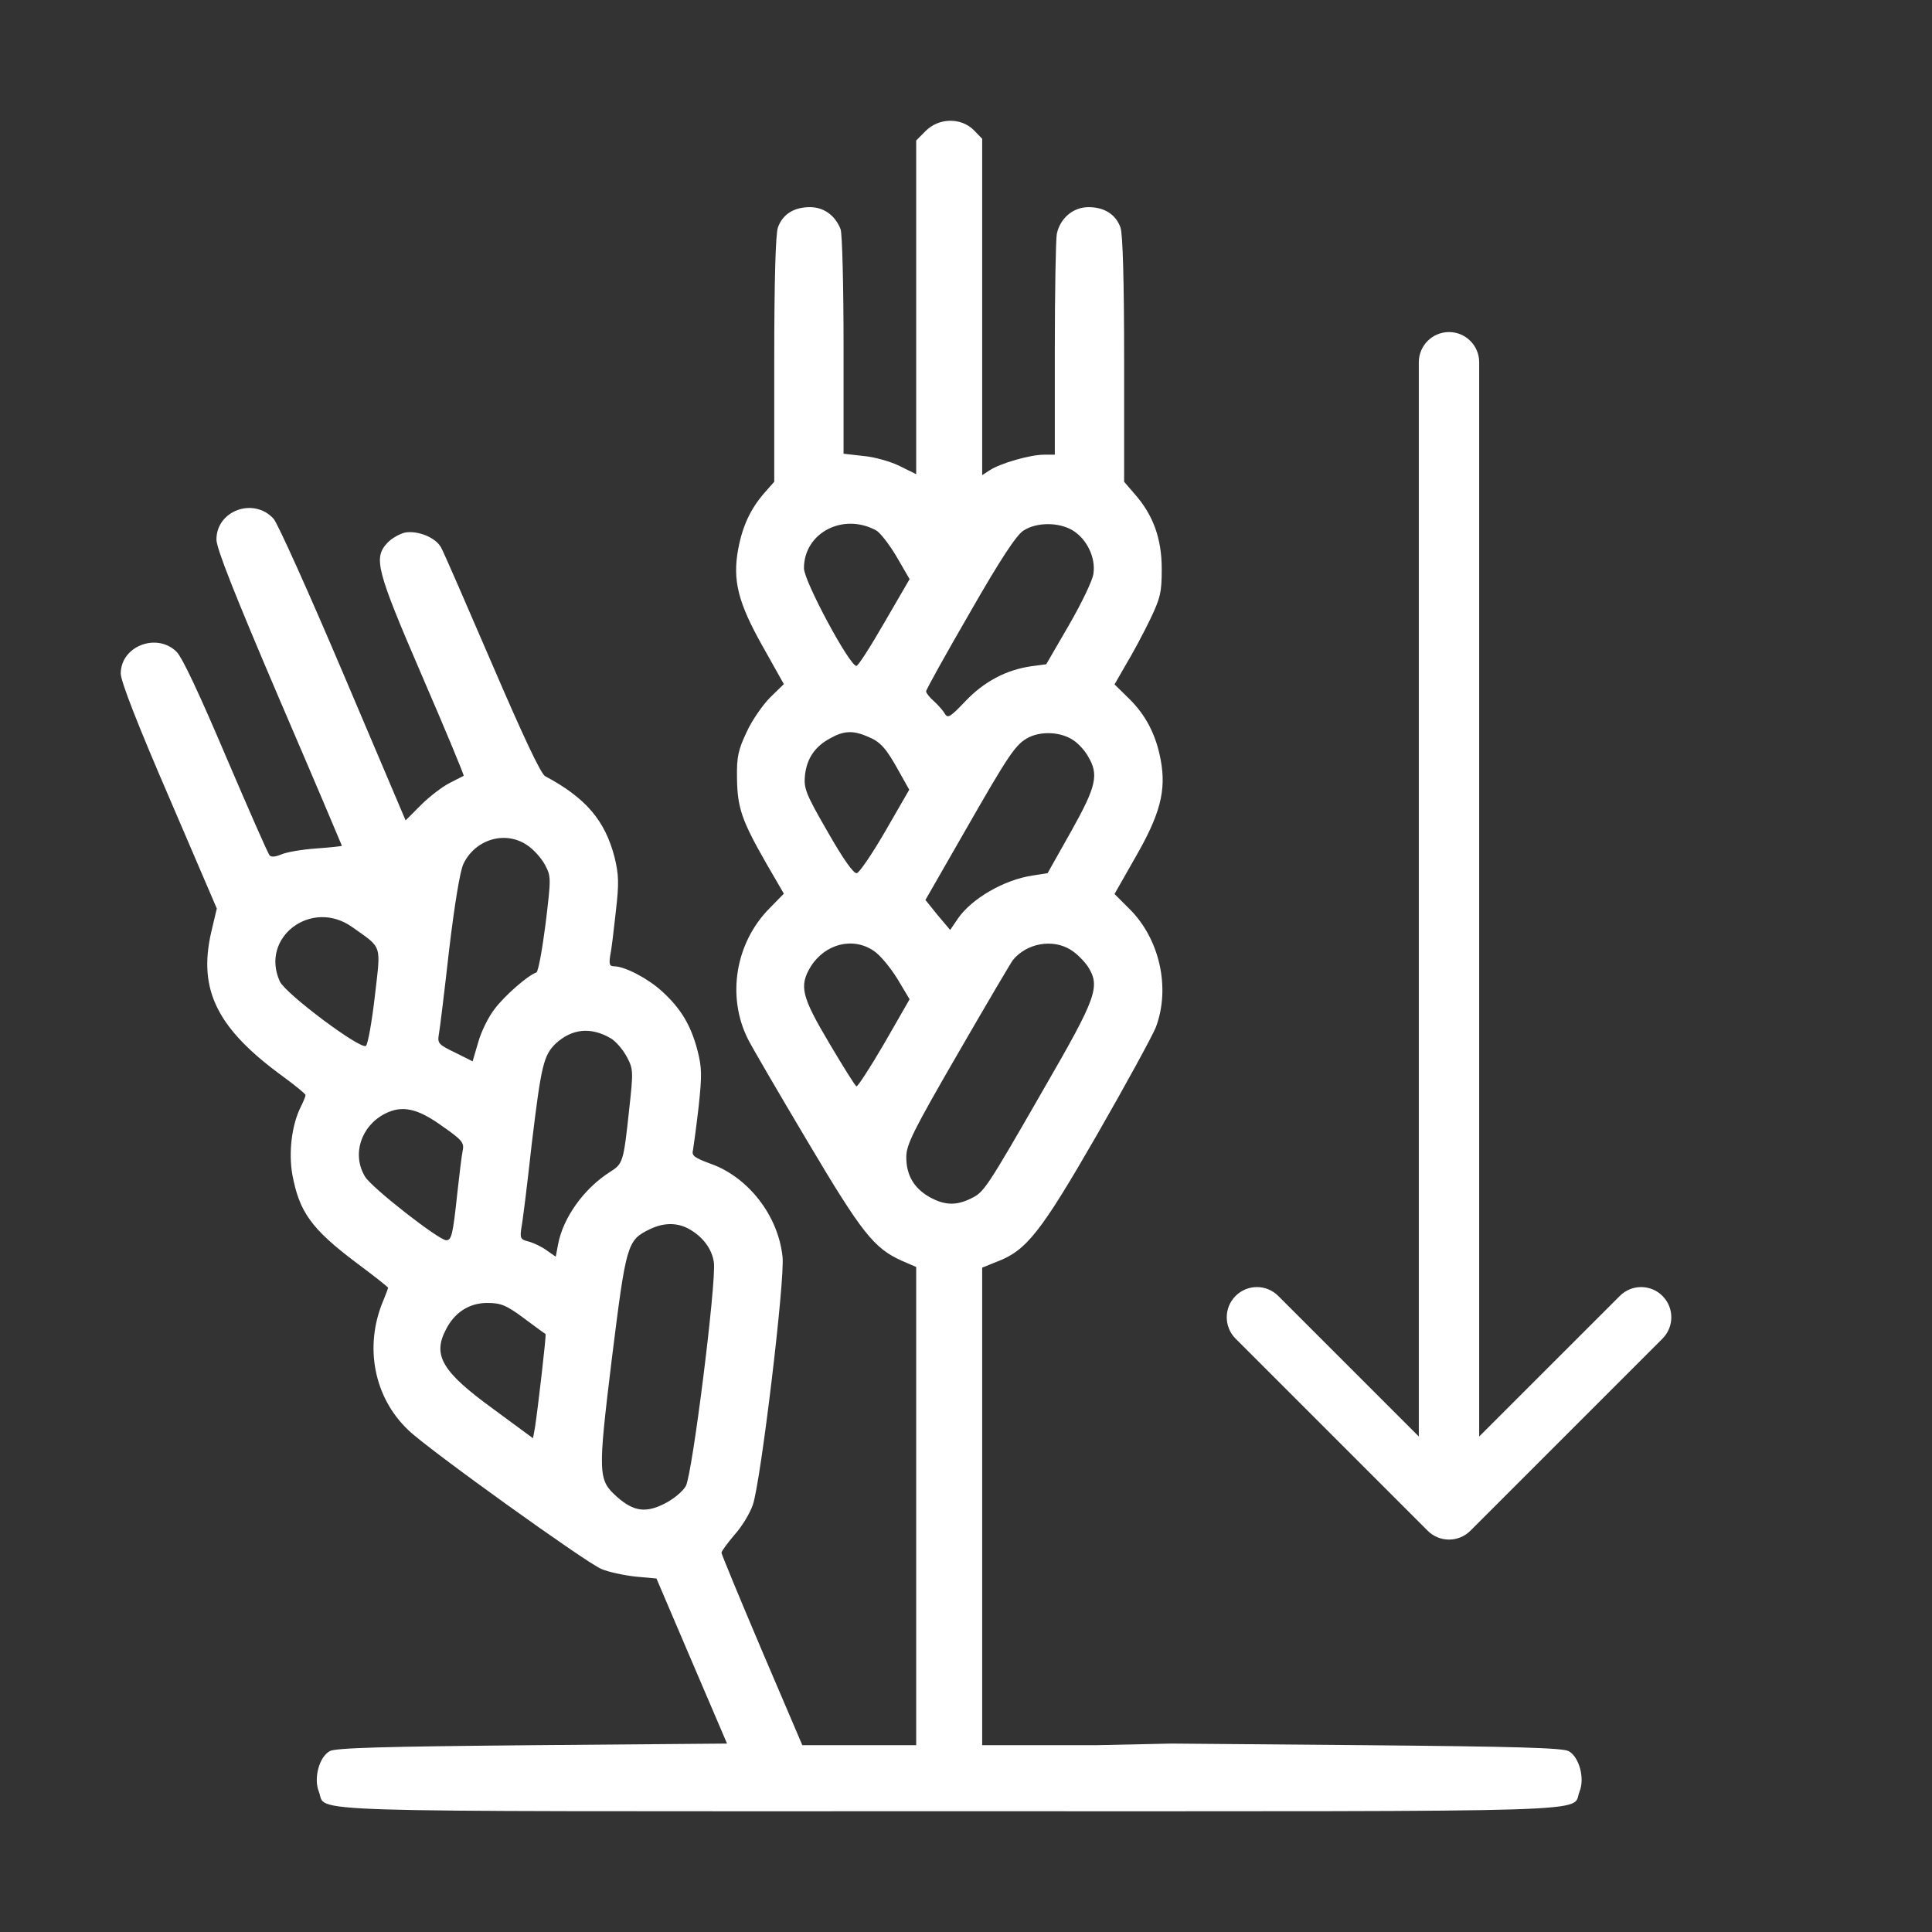
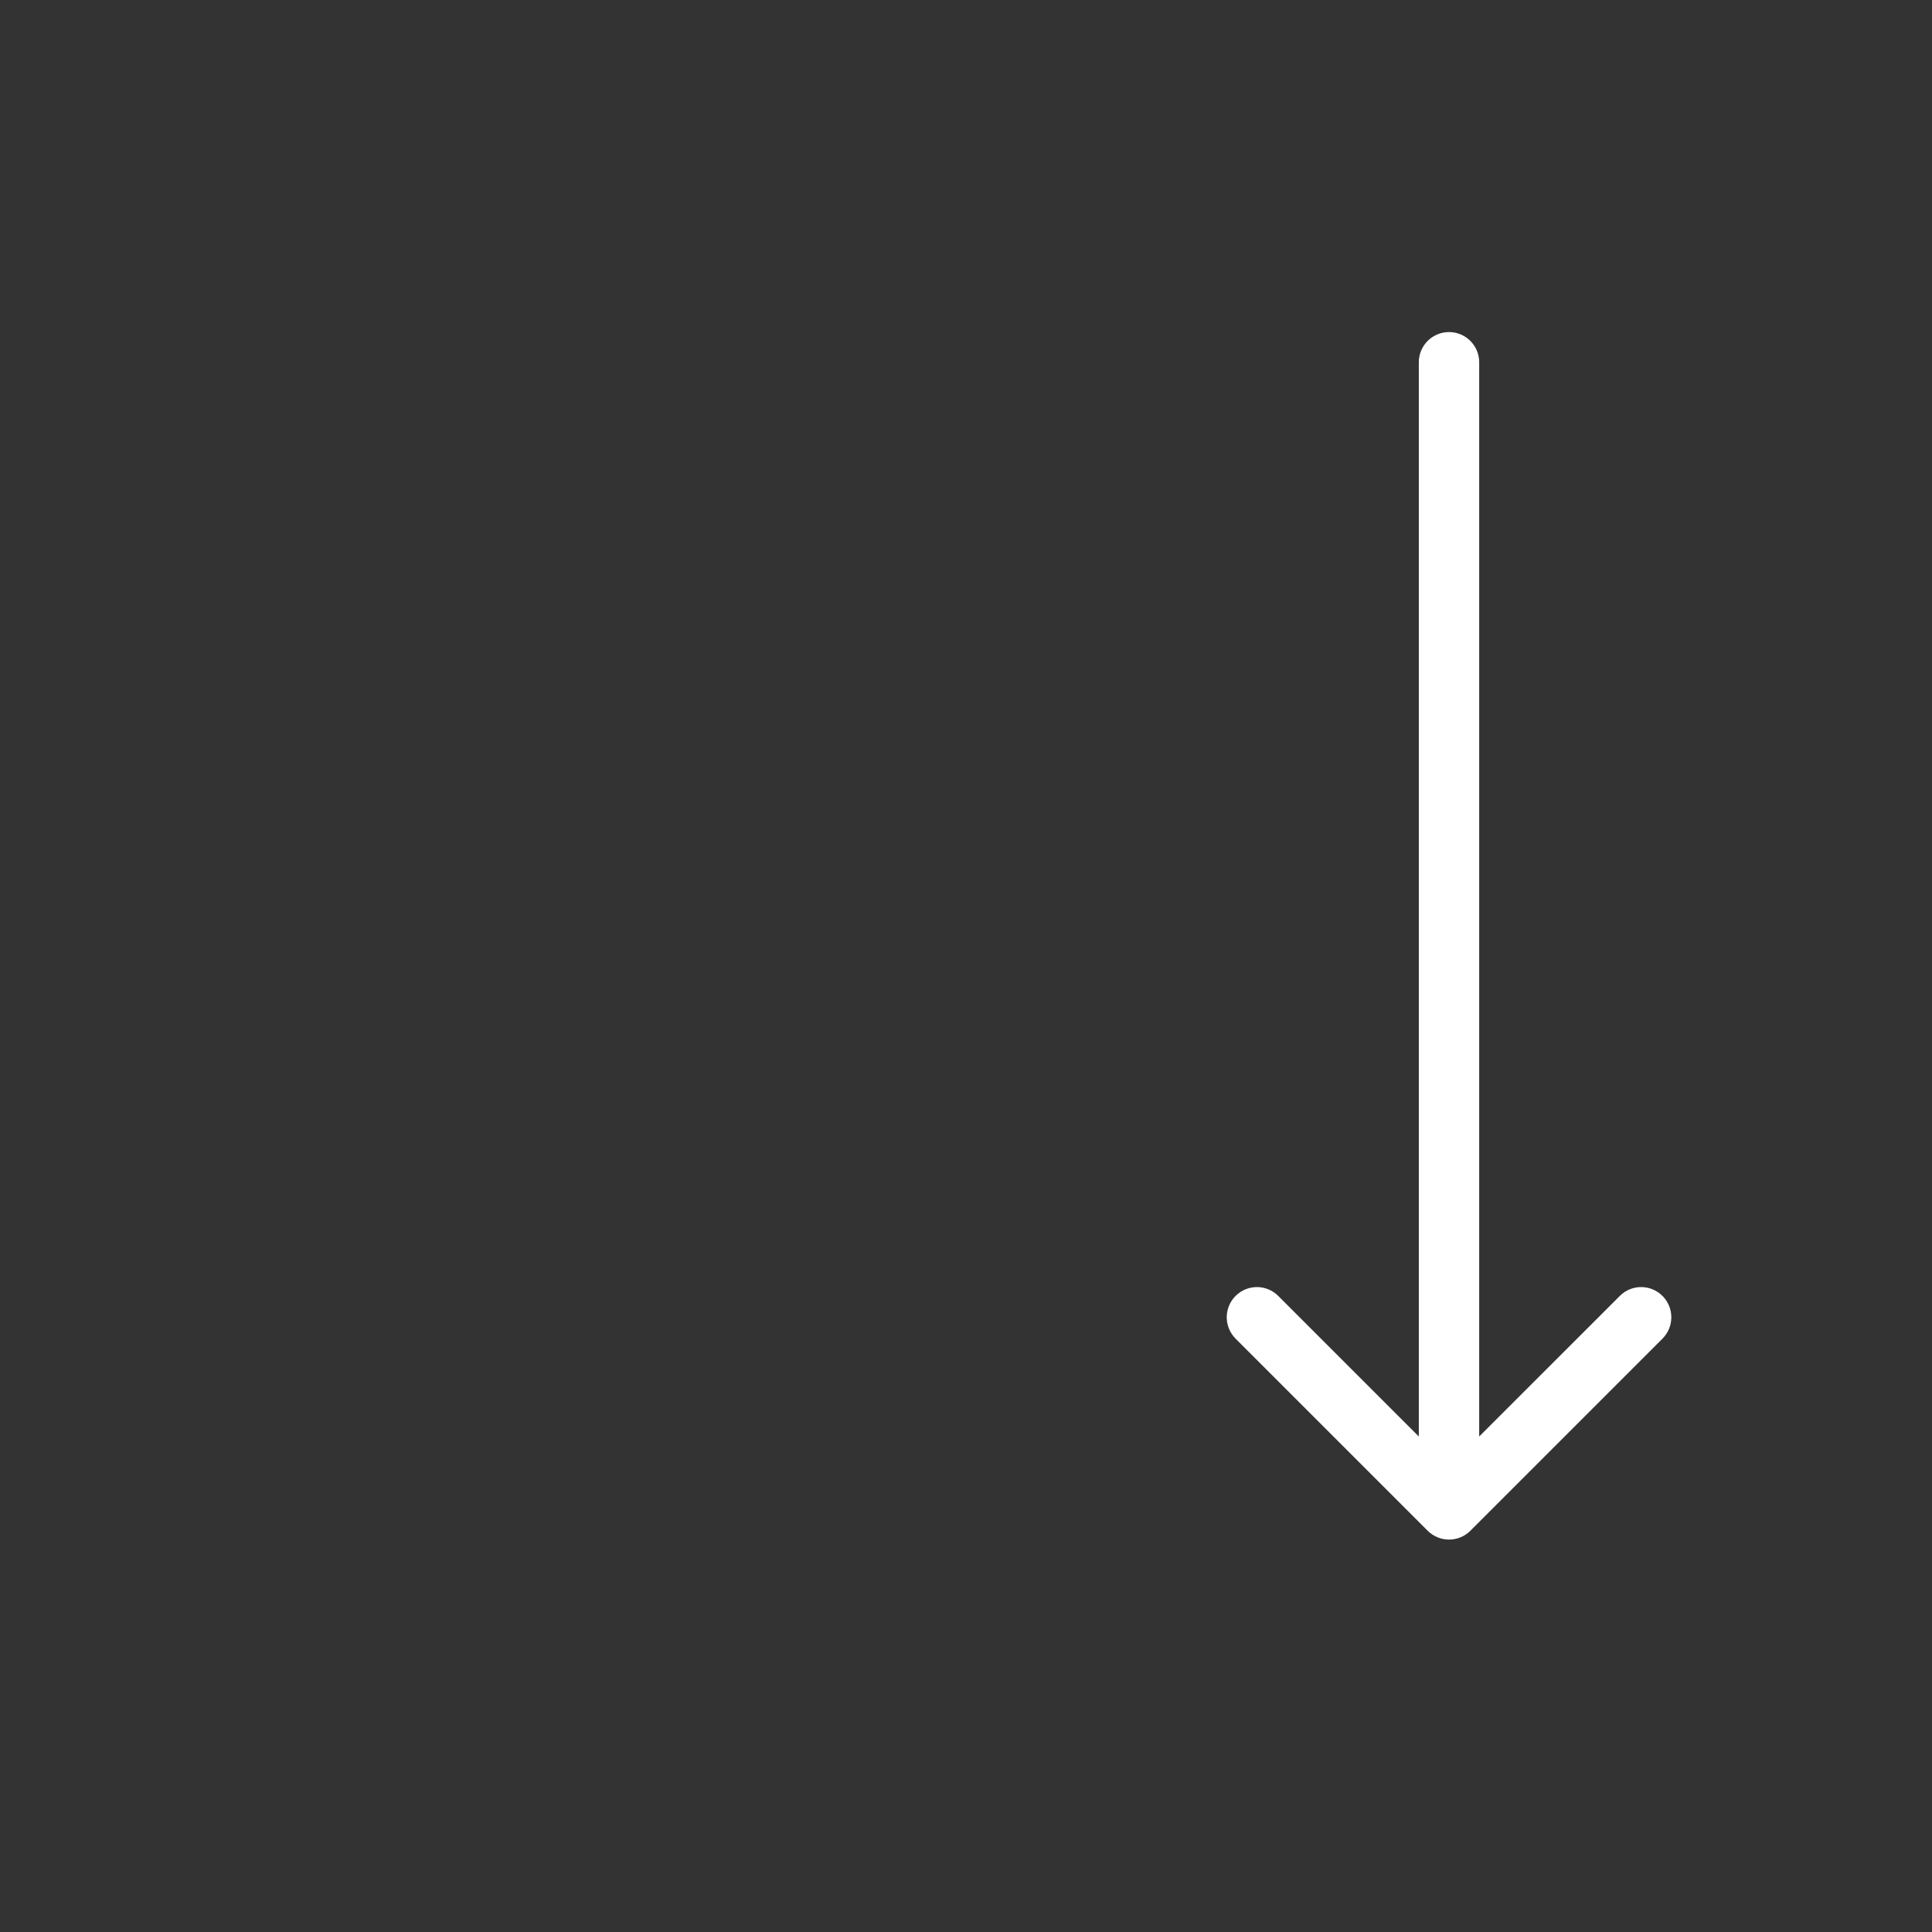
<svg xmlns="http://www.w3.org/2000/svg" width="32" height="32" viewBox="0 0 32 32" fill="none">
  <rect x="0" y="0" width="32" height="32" fill="#333333" stroke="none" />
-   <path d="M15.333 2.168L15.175 2.327V5.093V7.854L14.907 7.722C14.759 7.646 14.486 7.569 14.306 7.553L13.972 7.515V5.722C13.972 4.738 13.95 3.868 13.923 3.797C13.835 3.568 13.644 3.431 13.415 3.431C13.147 3.431 12.961 3.551 12.884 3.77C12.846 3.879 12.824 4.661 12.824 5.962V7.979L12.66 8.165C12.431 8.428 12.299 8.712 12.228 9.089C12.13 9.608 12.223 9.98 12.633 10.707L12.983 11.331L12.759 11.549C12.638 11.669 12.458 11.926 12.37 12.118C12.228 12.418 12.201 12.533 12.207 12.883C12.212 13.38 12.289 13.594 12.682 14.283L12.983 14.802L12.753 15.037C12.179 15.611 12.031 16.508 12.392 17.218C12.458 17.349 12.901 18.109 13.376 18.907C14.278 20.427 14.475 20.673 14.934 20.881L15.175 20.985V24.943V28.906H14.235H13.289L12.617 27.332C12.25 26.468 11.95 25.741 11.95 25.719C11.95 25.692 12.048 25.561 12.163 25.424C12.283 25.293 12.42 25.069 12.469 24.926C12.6 24.549 13.005 21.187 12.961 20.815C12.89 20.137 12.398 19.503 11.78 19.279C11.496 19.175 11.452 19.142 11.479 19.044C11.49 18.979 11.534 18.656 11.572 18.328C11.627 17.809 11.627 17.683 11.55 17.388C11.441 16.978 11.277 16.704 10.966 16.42C10.725 16.201 10.353 16.01 10.178 16.005C10.096 16.005 10.085 15.977 10.107 15.824C10.129 15.731 10.167 15.398 10.2 15.097C10.255 14.621 10.249 14.49 10.178 14.195C10.02 13.588 9.703 13.216 9.03 12.856C8.959 12.823 8.653 12.167 8.15 10.997C7.724 10.008 7.346 9.138 7.308 9.073C7.221 8.903 6.92 8.783 6.707 8.821C6.619 8.843 6.488 8.914 6.417 8.991C6.182 9.242 6.231 9.434 6.997 11.21C7.385 12.107 7.691 12.845 7.68 12.85C7.669 12.856 7.56 12.91 7.445 12.97C7.325 13.031 7.111 13.195 6.975 13.331L6.718 13.588L5.685 11.156C5.116 9.816 4.597 8.663 4.531 8.592C4.203 8.231 3.585 8.455 3.585 8.936C3.585 9.084 3.886 9.844 4.624 11.571C5.198 12.905 5.663 14.004 5.663 14.009C5.663 14.015 5.471 14.037 5.242 14.053C5.007 14.069 4.75 14.113 4.662 14.151C4.569 14.19 4.493 14.201 4.466 14.168C4.438 14.14 4.116 13.402 3.744 12.533C3.307 11.505 3.022 10.893 2.924 10.795C2.596 10.472 2 10.702 2 11.156C2 11.281 2.273 11.986 2.798 13.2L3.591 15.048L3.498 15.441C3.279 16.398 3.596 17.038 4.695 17.836C4.897 17.984 5.061 18.12 5.061 18.137C5.061 18.159 5.023 18.251 4.979 18.339C4.832 18.634 4.777 19.088 4.843 19.46C4.958 20.072 5.154 20.351 5.892 20.908C6.188 21.127 6.428 21.318 6.428 21.329C6.428 21.34 6.39 21.439 6.346 21.548C6.029 22.302 6.193 23.15 6.767 23.691C7.095 24.008 9.708 25.883 9.96 25.987C10.074 26.036 10.326 26.091 10.523 26.113L10.873 26.145L11.457 27.512L12.042 28.879L8.812 28.906C6.346 28.928 5.553 28.95 5.46 29.005C5.286 29.103 5.193 29.453 5.28 29.672C5.428 30.027 4.58 30 15.722 30C26.863 30 26.015 30.027 26.163 29.672C26.251 29.453 26.158 29.103 25.983 29.005C25.89 28.95 25.097 28.928 22.632 28.906L19.401 28.879L18.154 28.906H17.214H16.268V24.948V20.996L16.514 20.897C17.001 20.712 17.236 20.416 18.171 18.793C18.646 17.967 19.084 17.163 19.144 17.016C19.39 16.365 19.209 15.551 18.706 15.053L18.46 14.807L18.805 14.201C19.215 13.49 19.319 13.096 19.226 12.593C19.149 12.172 18.98 11.844 18.695 11.566L18.46 11.336L18.652 11.002C18.761 10.822 18.936 10.494 19.045 10.27C19.22 9.904 19.242 9.816 19.242 9.423C19.242 8.92 19.1 8.526 18.788 8.176L18.619 7.979V5.962C18.619 4.661 18.597 3.879 18.559 3.77C18.482 3.551 18.291 3.431 18.029 3.431C17.772 3.431 17.558 3.617 17.504 3.874C17.487 3.972 17.471 4.831 17.471 5.787V7.531H17.291C17.066 7.531 16.569 7.673 16.394 7.788L16.268 7.87V5.087V2.299L16.126 2.152C15.913 1.944 15.552 1.95 15.333 2.168ZM14.508 8.783C14.574 8.816 14.727 9.013 14.847 9.215L15.066 9.592L14.65 10.308C14.421 10.707 14.213 11.03 14.185 11.03C14.071 11.03 13.316 9.625 13.316 9.412C13.316 8.827 13.961 8.488 14.508 8.783ZM17.772 8.788C18.001 8.931 18.149 9.231 18.111 9.499C18.1 9.608 17.914 9.991 17.706 10.352L17.329 11.002L17.083 11.035C16.662 11.095 16.296 11.292 15.989 11.615C15.743 11.872 15.7 11.905 15.65 11.822C15.623 11.773 15.541 11.68 15.47 11.615C15.399 11.555 15.339 11.478 15.339 11.451C15.339 11.423 15.667 10.833 16.066 10.144C16.569 9.264 16.837 8.86 16.952 8.788C17.17 8.646 17.542 8.646 17.772 8.788ZM14.371 12.2C14.585 12.287 14.677 12.391 14.891 12.779L15.06 13.08L14.666 13.763C14.448 14.14 14.235 14.452 14.191 14.463C14.136 14.468 13.972 14.239 13.71 13.78C13.344 13.146 13.311 13.058 13.333 12.839C13.365 12.56 13.497 12.364 13.754 12.227C13.978 12.101 14.131 12.096 14.371 12.2ZM17.777 12.26C17.854 12.309 17.963 12.424 18.018 12.522C18.203 12.828 18.165 13.014 17.739 13.774L17.351 14.463L17.105 14.501C16.629 14.572 16.093 14.884 15.864 15.217L15.738 15.403L15.53 15.157L15.328 14.906L15.946 13.829C16.722 12.473 16.82 12.325 17.044 12.211C17.258 12.107 17.575 12.123 17.777 12.26ZM8.73 13.998C8.833 14.064 8.965 14.211 9.025 14.321C9.129 14.518 9.129 14.534 9.036 15.305C8.981 15.731 8.915 16.098 8.883 16.108C8.746 16.152 8.358 16.491 8.194 16.71C8.09 16.841 7.97 17.087 7.921 17.262L7.828 17.579L7.532 17.431C7.259 17.3 7.243 17.278 7.27 17.125C7.286 17.038 7.363 16.409 7.439 15.731C7.532 14.955 7.62 14.43 7.675 14.31C7.871 13.9 8.369 13.752 8.73 13.998ZM5.832 15.354C6.341 15.715 6.308 15.627 6.209 16.497C6.16 16.918 6.095 17.289 6.062 17.322C5.985 17.399 4.733 16.464 4.635 16.256C4.302 15.524 5.16 14.878 5.832 15.354ZM14.47 15.748C14.574 15.813 14.748 16.026 14.863 16.212L15.066 16.551L14.645 17.284C14.41 17.688 14.202 18.005 14.185 17.994C14.164 17.984 13.961 17.661 13.732 17.273C13.278 16.508 13.234 16.333 13.425 16.015C13.661 15.633 14.125 15.513 14.47 15.748ZM17.733 15.731C17.832 15.791 17.957 15.917 18.023 16.015C18.225 16.343 18.165 16.518 17.302 18.011C16.323 19.716 16.296 19.749 16.077 19.853C15.831 19.974 15.64 19.962 15.394 19.826C15.137 19.678 15.011 19.465 15.011 19.164C15.011 18.962 15.12 18.738 15.864 17.453C16.334 16.639 16.744 15.944 16.777 15.901C17.006 15.622 17.433 15.545 17.733 15.731ZM10.113 17.196C10.2 17.245 10.32 17.388 10.381 17.503C10.49 17.705 10.49 17.748 10.424 18.35C10.326 19.263 10.32 19.274 10.096 19.416C9.67 19.689 9.325 20.17 9.243 20.613L9.205 20.815L9.058 20.712C8.976 20.651 8.839 20.586 8.757 20.564C8.62 20.531 8.609 20.509 8.637 20.329C8.659 20.22 8.735 19.602 8.806 18.957C8.965 17.639 9.003 17.481 9.205 17.284C9.473 17.038 9.785 17.005 10.113 17.196ZM7.33 18.656C7.653 18.88 7.691 18.929 7.664 19.055C7.647 19.137 7.609 19.449 7.576 19.749C7.5 20.465 7.478 20.542 7.39 20.542C7.27 20.542 6.155 19.673 6.045 19.487C5.827 19.126 5.974 18.656 6.373 18.448C6.658 18.301 6.915 18.355 7.33 18.656ZM11.392 20.345C11.632 20.471 11.791 20.679 11.824 20.908C11.867 21.236 11.468 24.418 11.359 24.615C11.304 24.708 11.151 24.833 11.009 24.904C10.698 25.063 10.495 25.036 10.222 24.795C9.905 24.511 9.899 24.434 10.134 22.505C10.37 20.613 10.386 20.542 10.758 20.362C10.982 20.252 11.201 20.247 11.392 20.345ZM8.675 21.832C8.866 21.974 9.03 22.095 9.036 22.095C9.052 22.105 8.905 23.363 8.861 23.642L8.828 23.822L8.167 23.335C7.325 22.723 7.161 22.45 7.385 22.023C7.527 21.739 7.773 21.581 8.068 21.581C8.292 21.581 8.38 21.613 8.675 21.832Z" fill="white" />
  <path fill-rule="evenodd" clip-rule="evenodd" d="M24 5.5C24.276 5.5 24.5 5.724 24.5 6V23.793L26.829 21.465C27.024 21.269 27.341 21.269 27.536 21.465C27.731 21.66 27.731 21.976 27.536 22.172L24.354 25.354C24.159 25.549 23.842 25.549 23.647 25.354L20.465 22.172C20.27 21.976 20.27 21.66 20.465 21.465C20.66 21.269 20.977 21.269 21.172 21.465L23.5 23.793V6C23.5 5.724 23.724 5.5 24 5.5Z" fill="white" />
</svg>